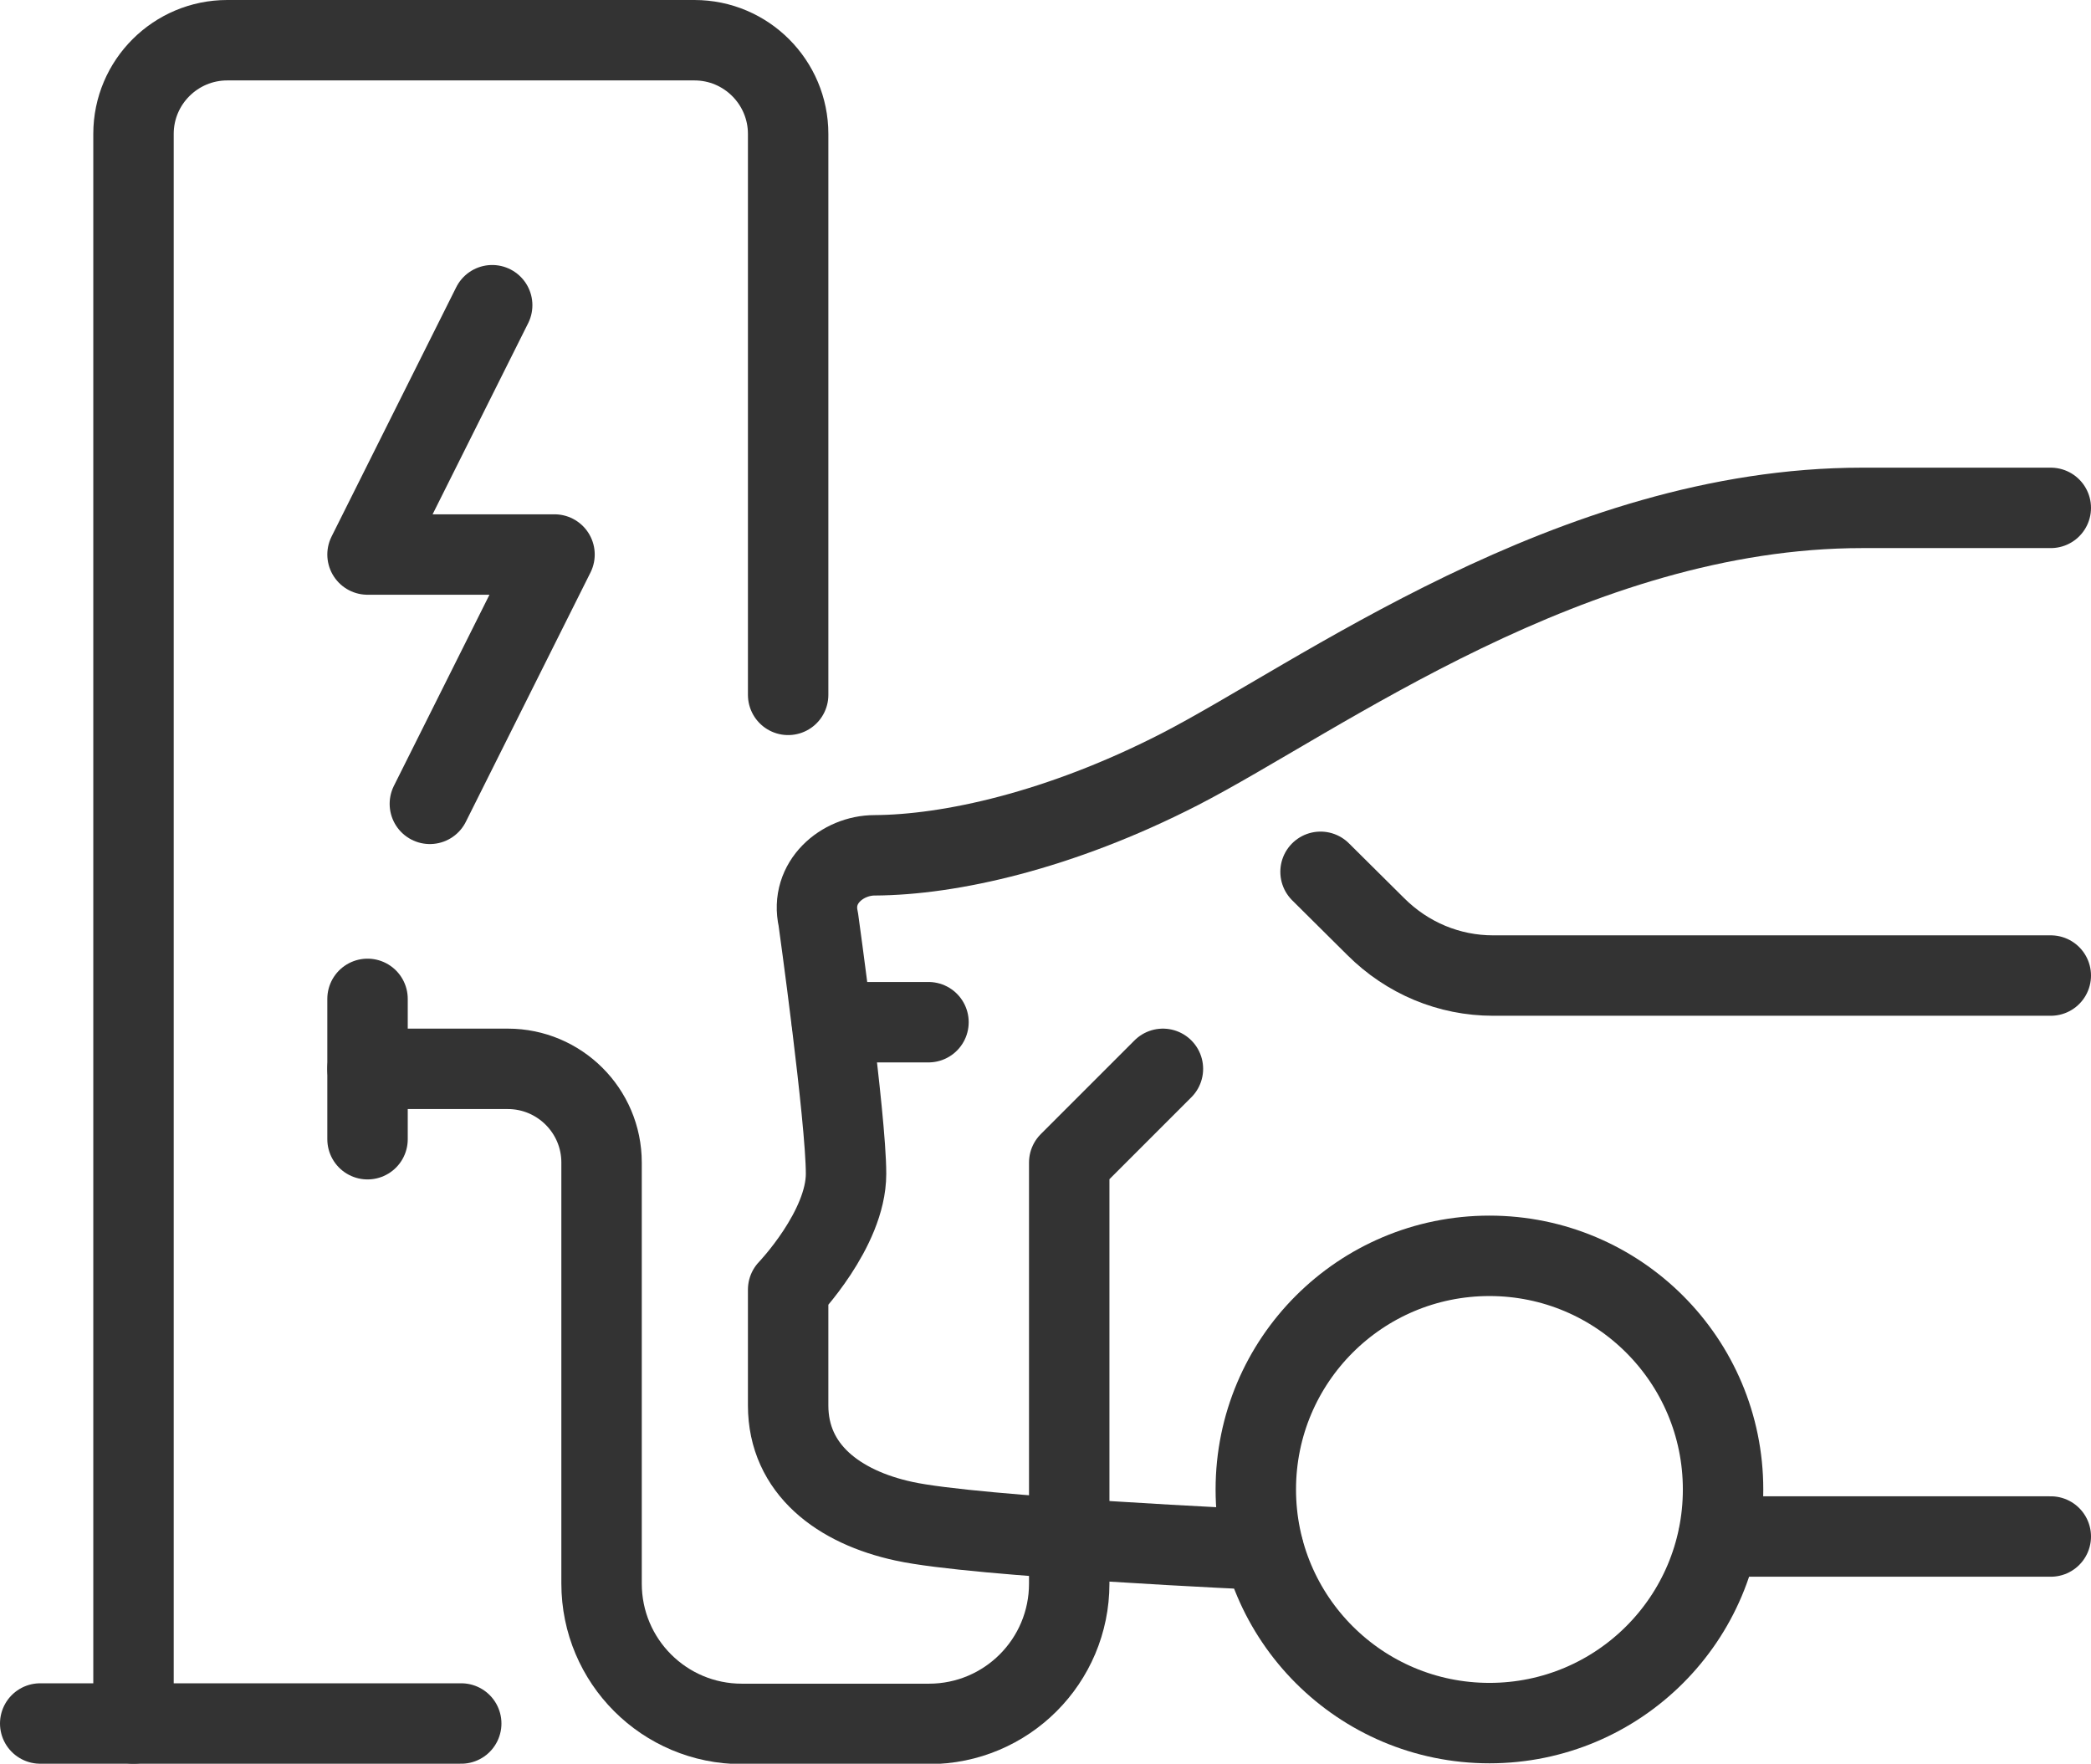
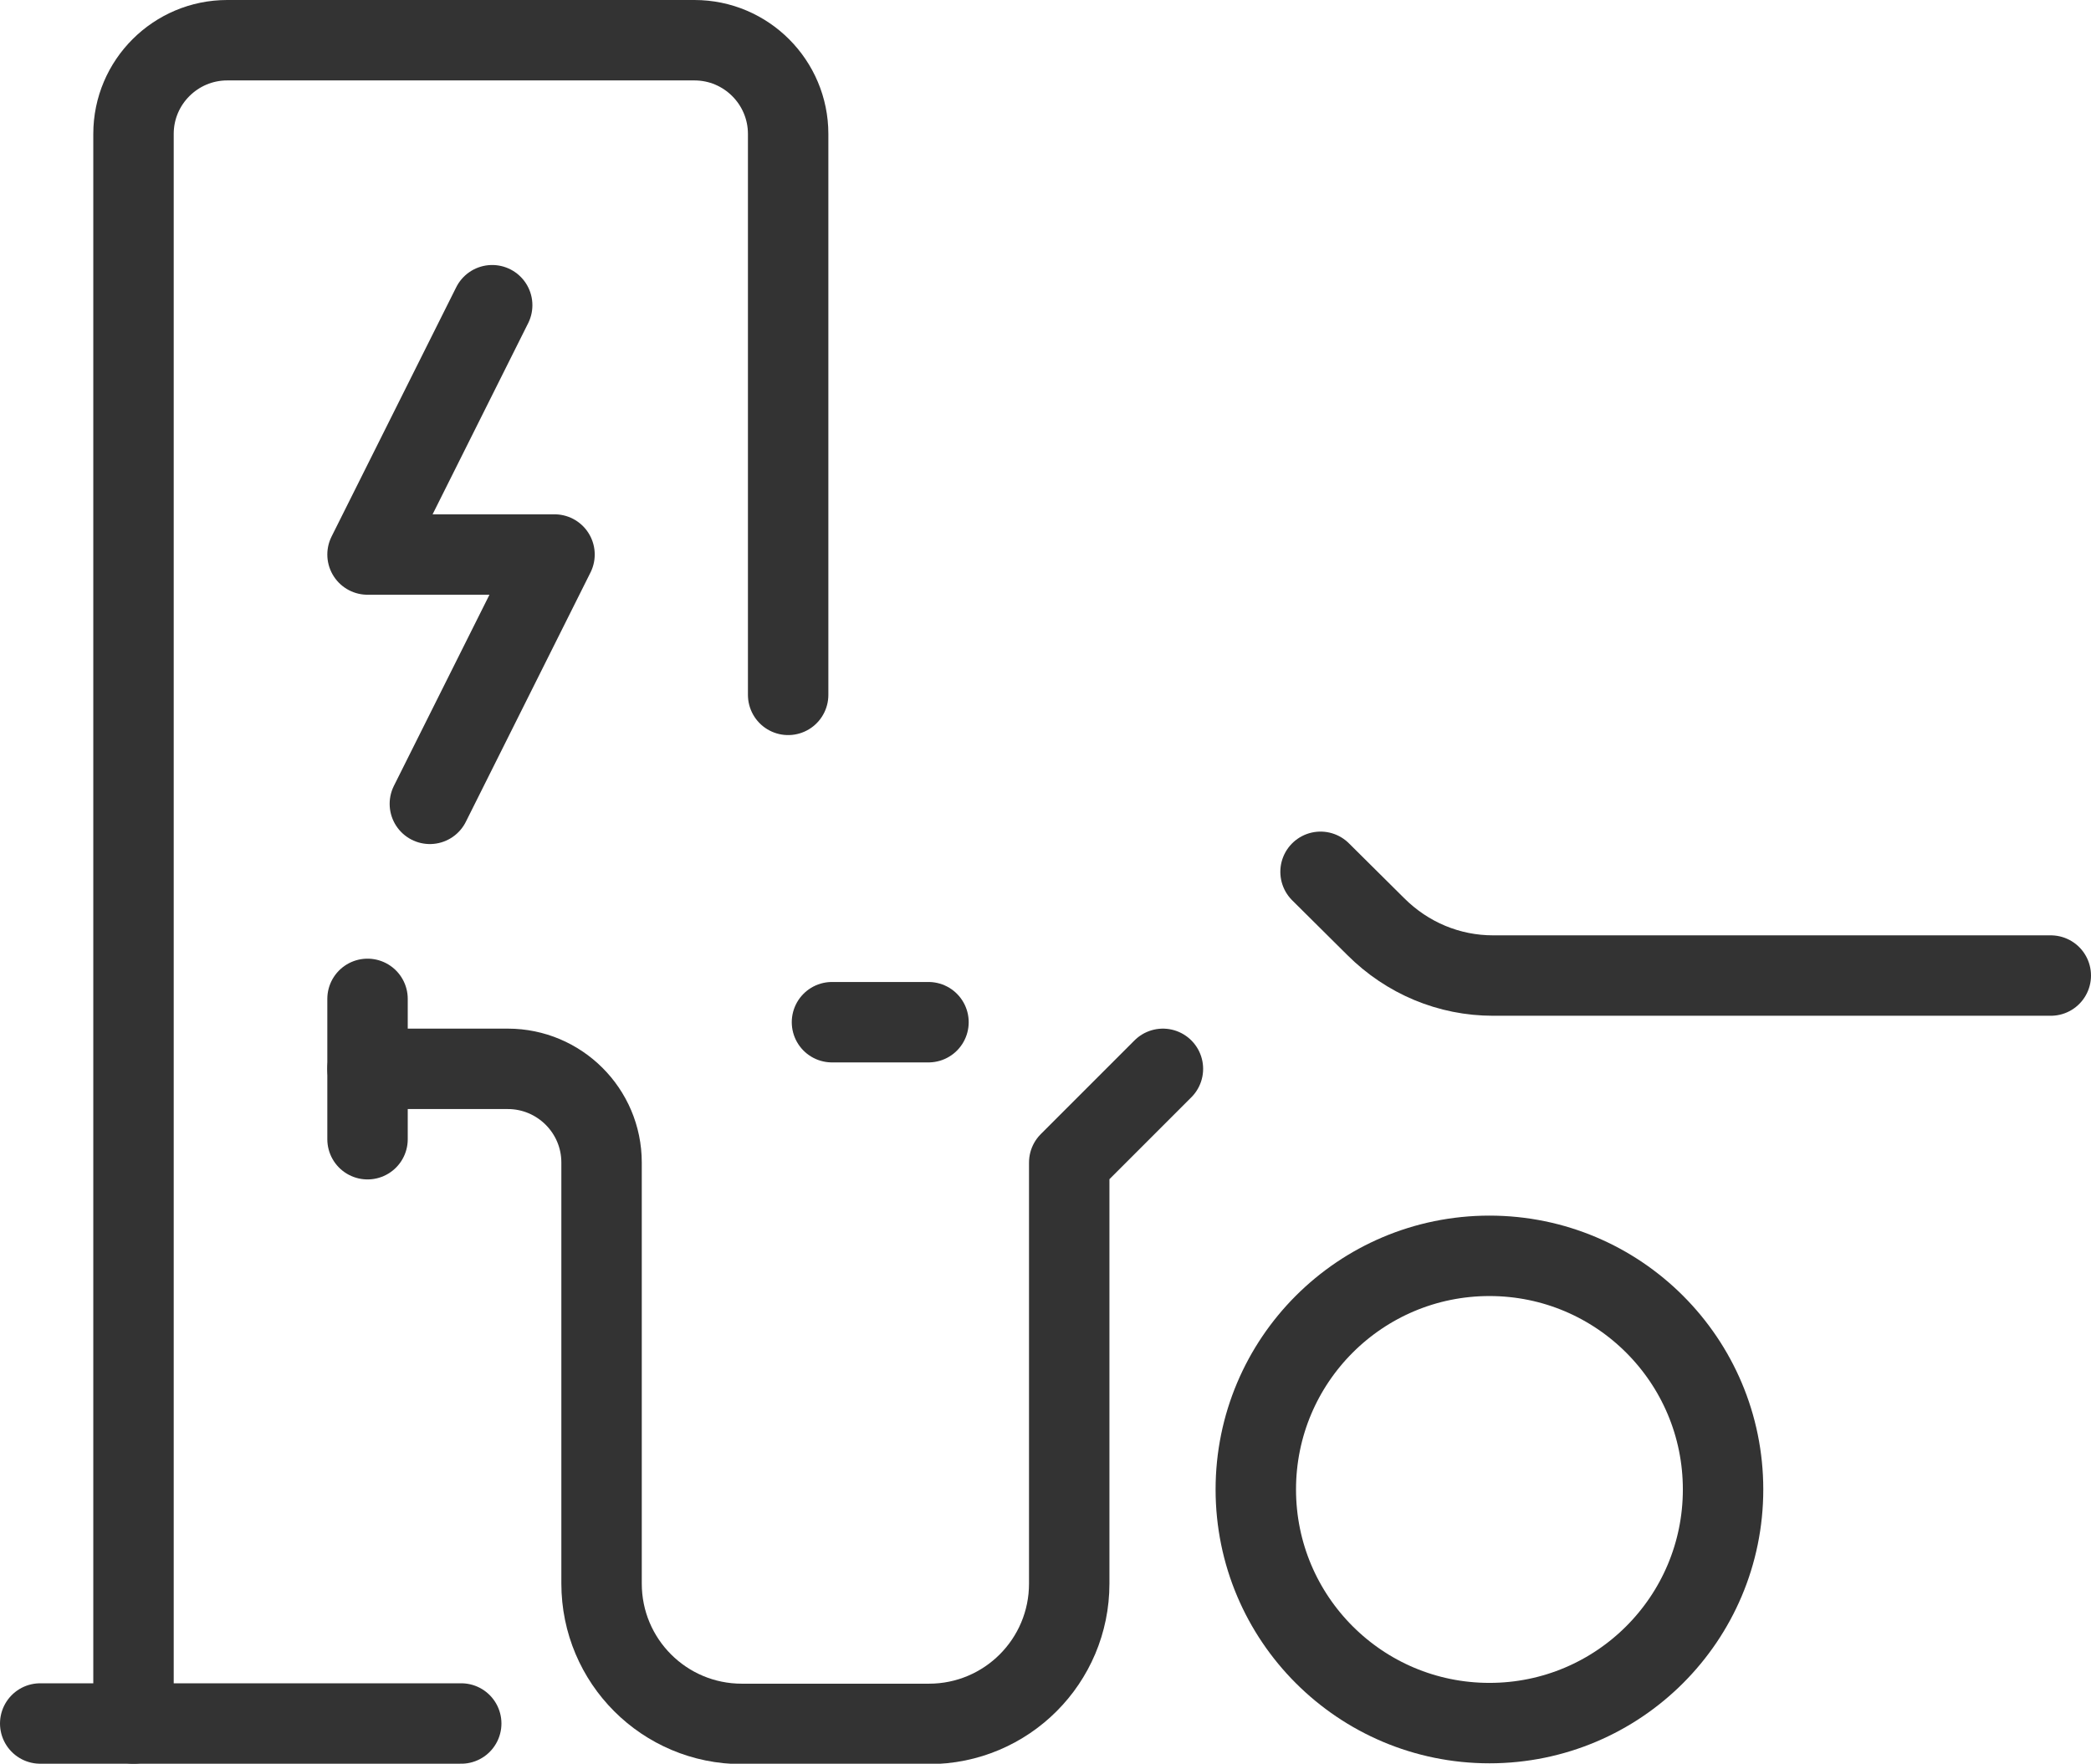
<svg xmlns="http://www.w3.org/2000/svg" id="Layer_1" viewBox="0 0 52 43.86">
  <defs>
    <style>.cls-1{fill:none;stroke:#333;stroke-linecap:round;stroke-linejoin:round;stroke-width:2px;}</style>
  </defs>
-   <line class="cls-1" x1="42.74" y1="38.21" x2="51" y2="38.21" />
  <path class="cls-1" d="M51,24.26h-13.87c-1.09,0-2.13-.43-2.92-1.22l-1.37-1.36" />
  <path class="cls-1" d="M31.23,37.04c0,3.21,2.6,5.81,5.81,5.81s5.81-2.6,5.81-5.81-2.6-5.81-5.81-5.81-5.81,2.6-5.81,5.81Z" />
  <path class="cls-1" d="M19.6,17.28V3.33c0-1.28-1.04-2.33-2.33-2.33H5.65c-1.28,0-2.33,1.04-2.33,2.33v39.53" />
  <line class="cls-1" x1="9.14" y1="24.84" x2="9.14" y2="28.33" />
  <path class="cls-1" d="M9.14,26.58h3.49c1.28,0,2.33,1.04,2.33,2.33v10.47c0,1.93,1.56,3.49,3.49,3.49h4.65c1.93,0,3.49-1.56,3.49-3.49v-10.47l2.33-2.33" />
  <line class="cls-1" x1="11.47" y1="42.86" x2="1" y2="42.86" />
  <polyline class="cls-1" points="10.69 19.99 13.79 13.79 9.14 13.79 12.24 7.59" />
-   <path class="cls-1" d="M51,12.63h-4.69c-7.2,0-13.54,4.74-16.99,6.51-2.97,1.52-5.7,2.12-7.57,2.13-.8,0-1.61.67-1.4,1.59,0,0,.69,4.95.69,6.33s-1.44,2.88-1.44,2.88v2.88c0,1.59,1.26,2.53,2.88,2.88,1.77.39,8.94.71,8.94.71" />
  <line class="cls-1" x1="20.69" y1="25.42" x2="23.09" y2="25.42" />
</svg>